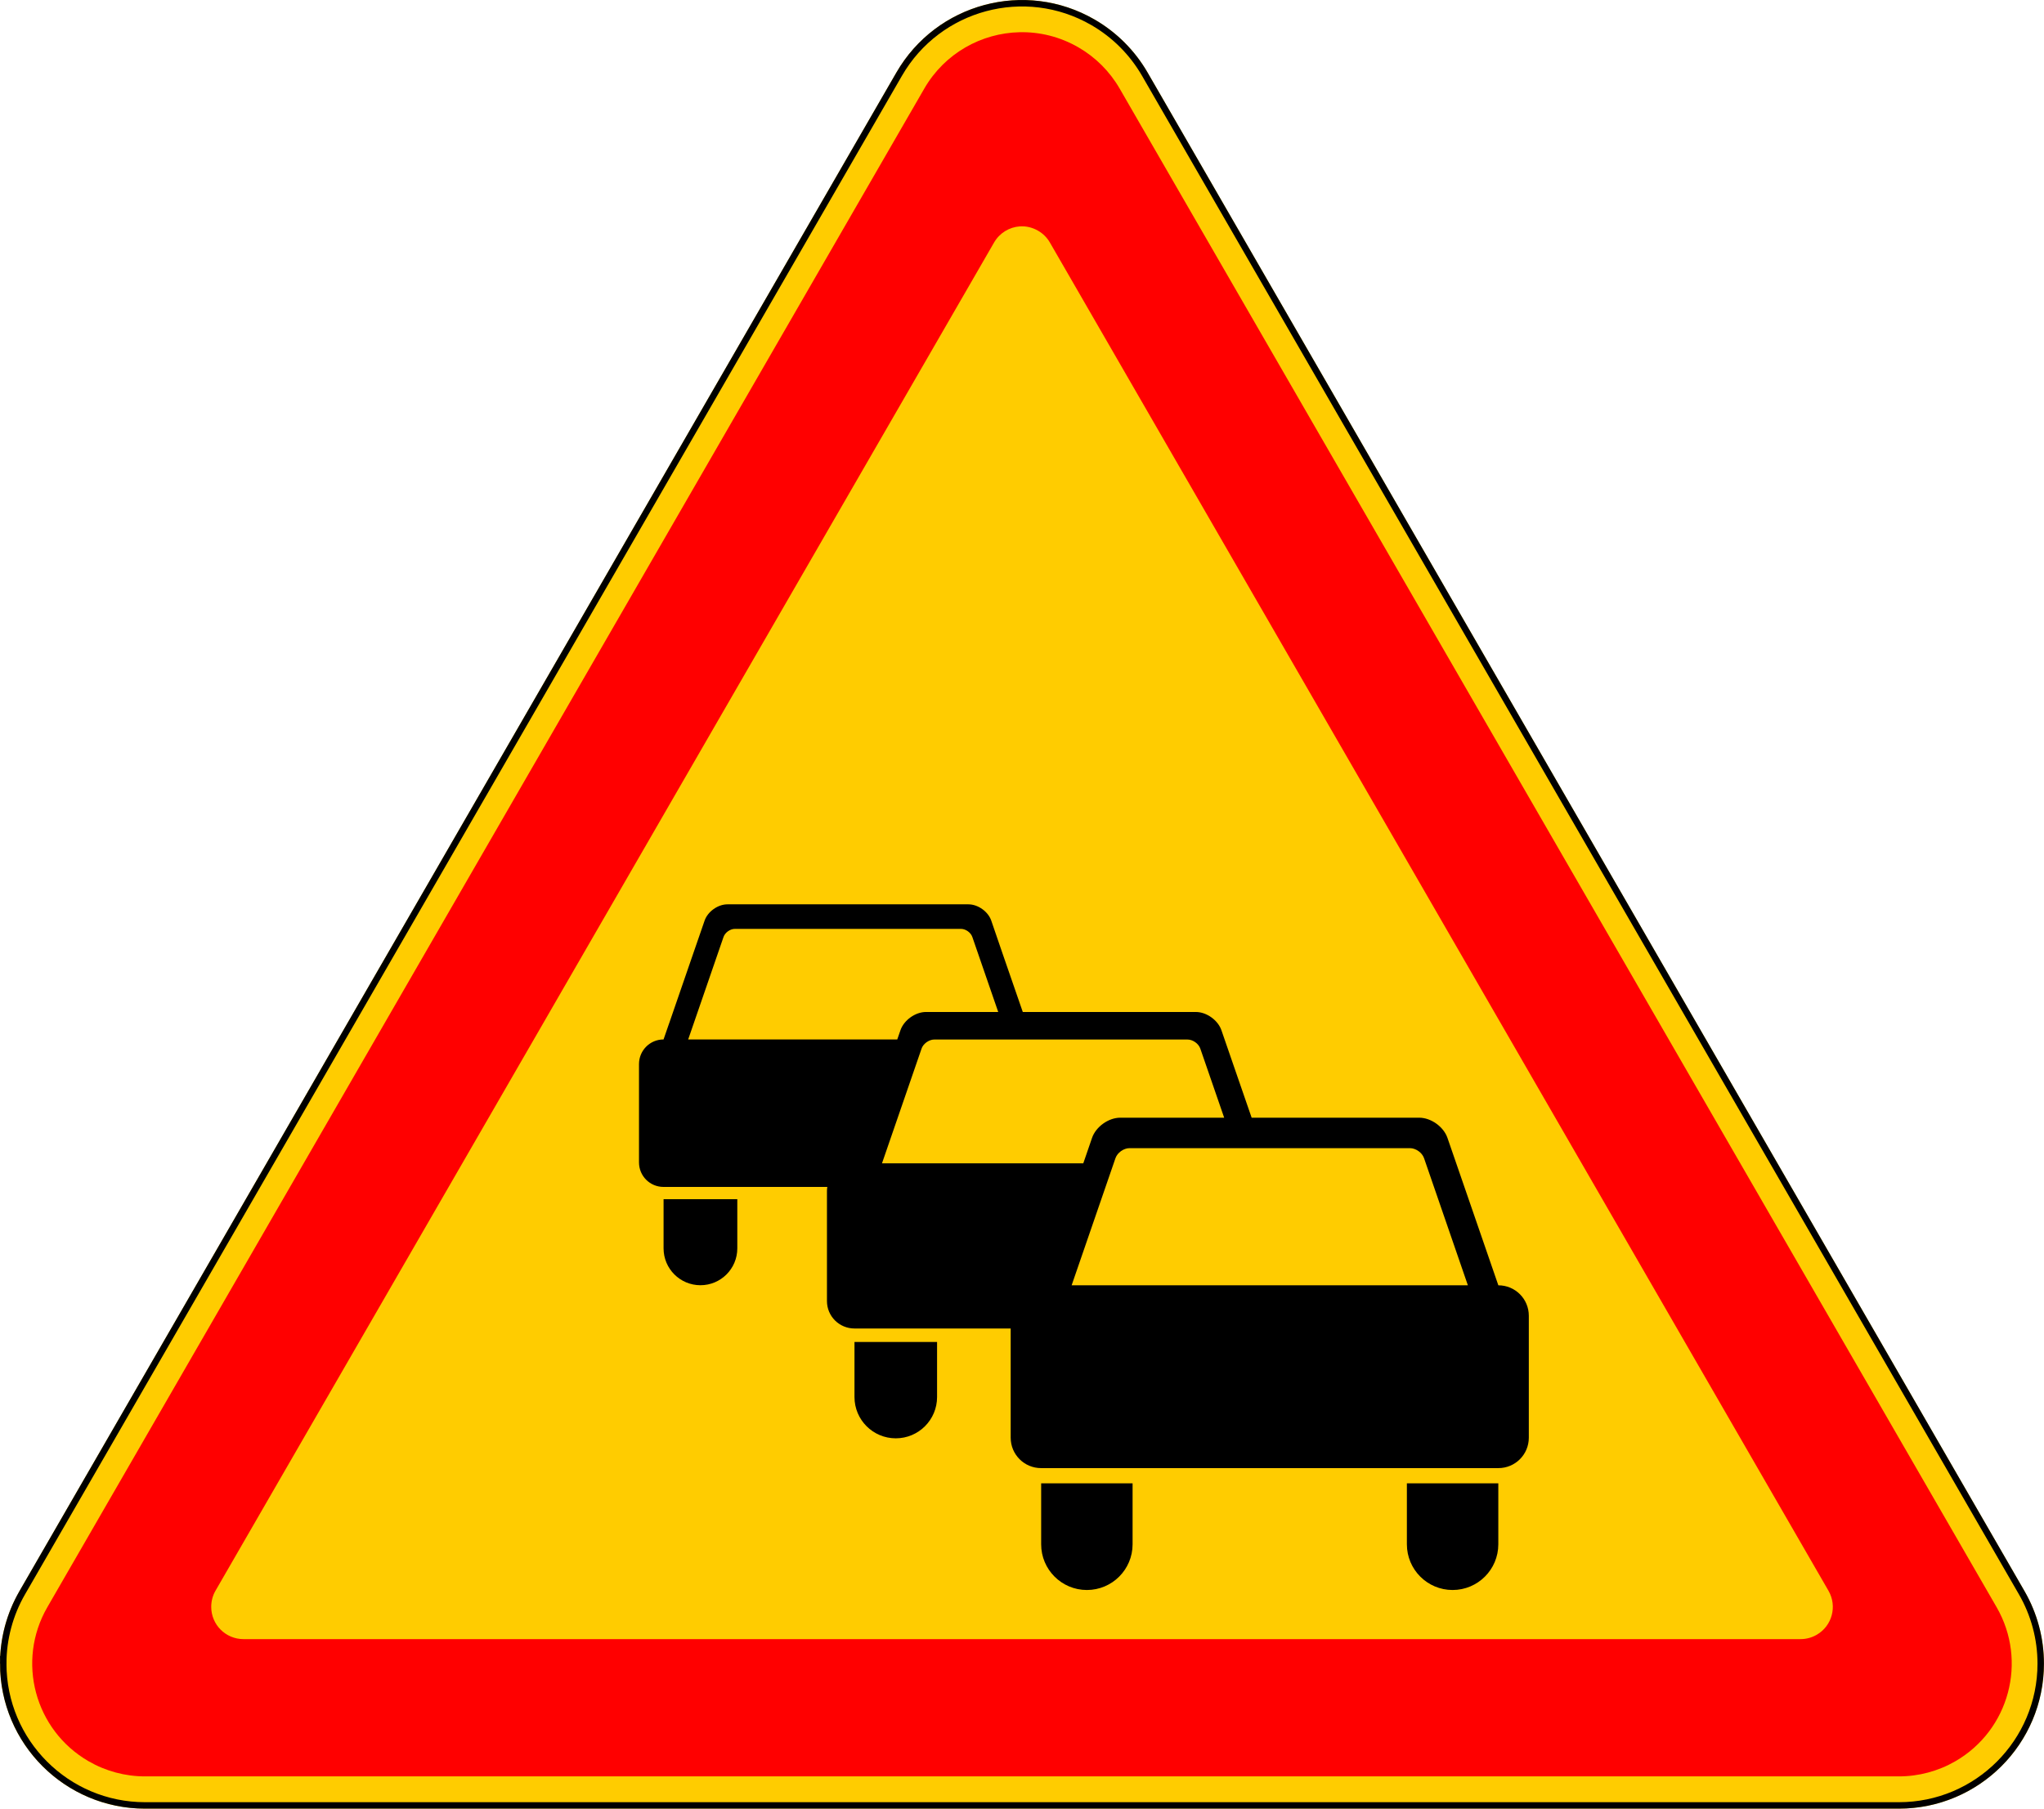
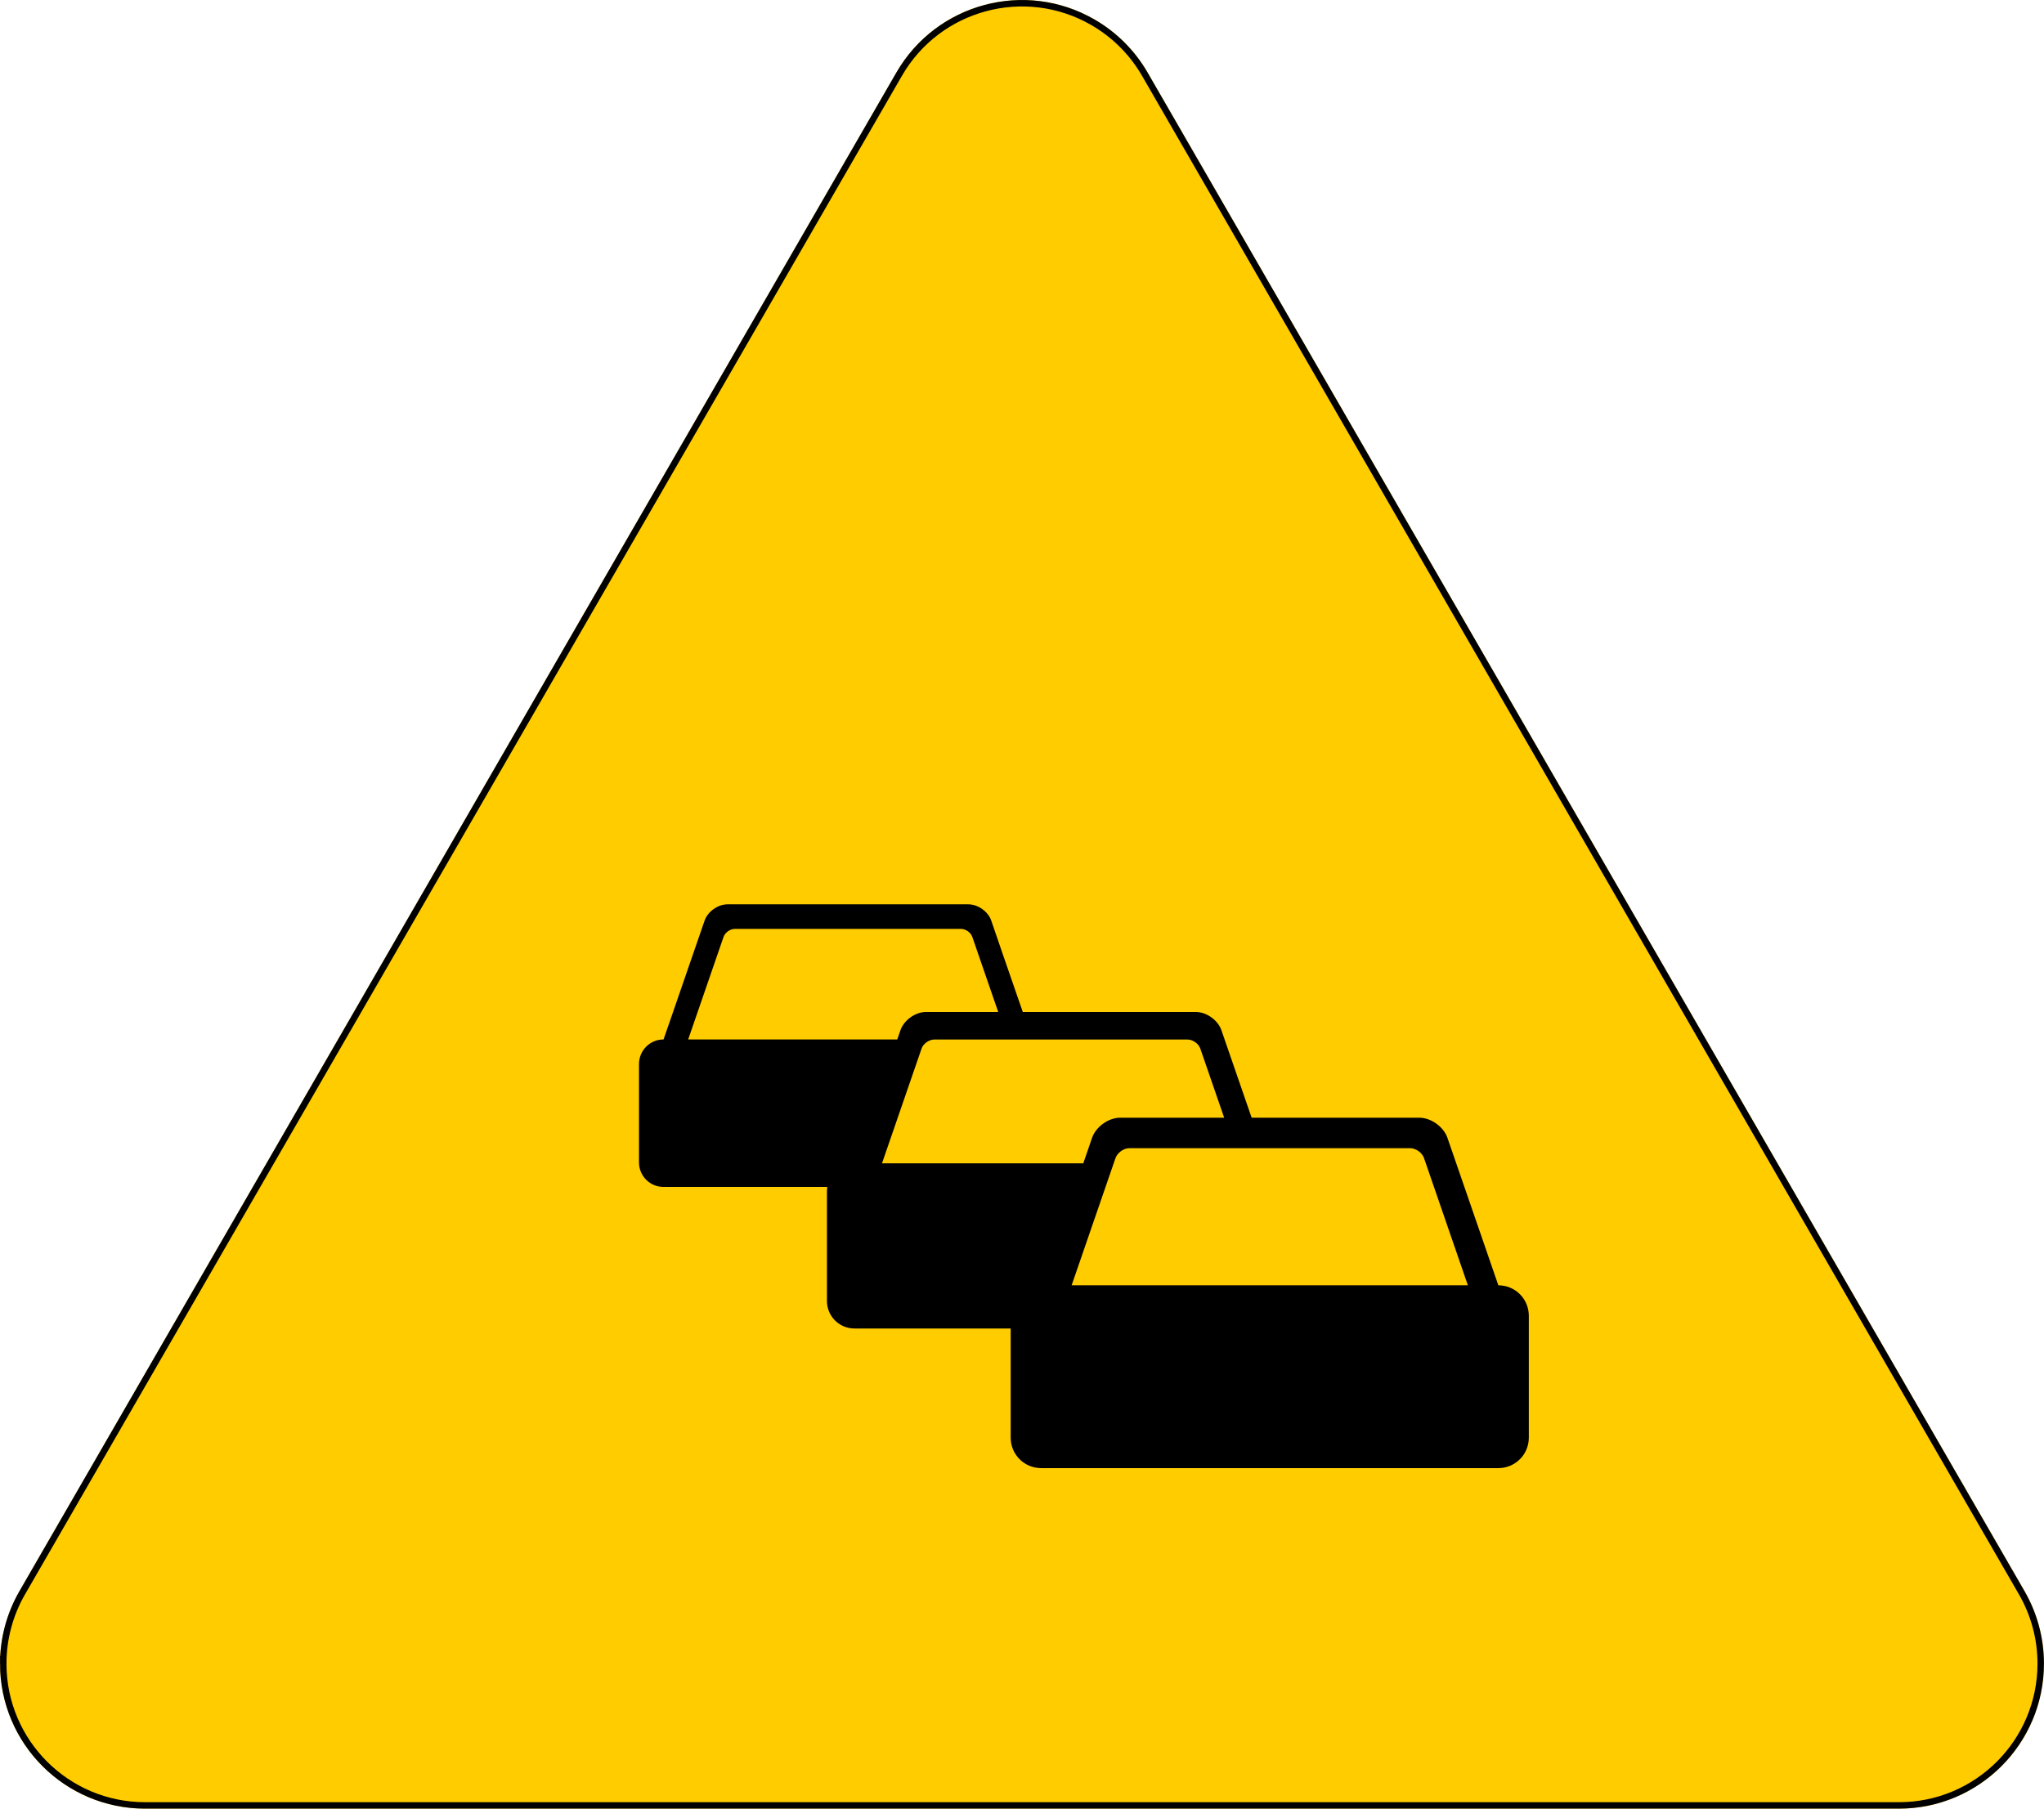
<svg xmlns="http://www.w3.org/2000/svg" xmlns:ns1="http://www.inkscape.org/namespaces/inkscape" xmlns:ns2="http://sodipodi.sourceforge.net/DTD/sodipodi-0.dtd" width="634.14" height="561.23" id="svg2" version="1.1" ns1:version="0.48.5 r10040">
  <title id="title3002">1.34 Затор на дороге</title>
  <defs id="defs4" />
  <g ns1:label="Layer 1" ns1:groupmode="layer" id="layer1" transform="translate(0,-491.132)">
    <path id="path19243" style="opacity:1;color:#000000;fill:#ffcc00;fill-opacity:1;fill-rule:nonzero;stroke:none;stroke-width:1px;marker:none;visibility:visible;display:inline;overflow:visible;enable-background:accumulate" d="m 339.565,497.172 c -21.523,-12.426 -49.045,-5.052 -61.471,16.471 L 6.036,984.862 c -12.426,21.523 -5.052,49.045 16.471,61.471 6.841,3.95 14.601,6.029 22.5,6.029 l 544.116,-10e-5 c 7.899,0 15.659,-2.079 22.5,-6.029 21.523,-12.426 28.898,-39.948 16.471,-61.471 l -272.058,-471.218 c -3.95,-6.841 -9.63,-12.522 -16.471,-16.471 z" ns1:connector-curvature="0" ns2:nodetypes="sccsccsccs" />
    <path id="path19245" d="m 225.674,771.749 c -2.957,0 -6.106,2.247 -7.07,5.042 l -3.59,10.386 -7.399,21.457 c -0.007,0.02 -0.021,0.035 -0.027,0.055 l -1.726,4.987 c -4.224,0 -7.618,3.421 -7.618,7.646 l 0,30.5 c 0,4.224 3.394,7.618 7.618,7.618 l 50.806,0 c -0.058,0.404 -0.11,0.813 -0.11,1.233 l 0,34.172 c 0,4.731 3.819,8.523 8.55,8.523 l 48.45,0 0,33.871 c 0,5.238 4.216,9.454 9.454,9.454 l 141.841,0 c 5.238,0 9.454,-4.216 9.454,-9.454 l 0,-37.817 c 0,-5.238 -4.216,-9.454 -9.454,-9.454 l -2.137,-6.193 c -0.009,-0.025 -0.021,-0.058 -0.027,-0.082 l -9.18,-26.609 -4.439,-12.852 c -1.196,-3.467 -5.102,-6.275 -8.769,-6.275 l -46.367,0 -5.618,0 -5.371,-15.538 -4.001,-11.592 c -1.08,-3.131 -4.608,-5.673 -7.92,-5.673 l -41.873,0 -11.838,0 -6.221,-17.977 -3.562,-10.386 c -0.964,-2.796 -4.113,-5.042 -7.07,-5.042 l -37.406,0 -37.379,0 z m 2.329,7.618 35.049,0 35.077,0 c 1.478,0 3.053,1.123 3.535,2.521 l 8.029,23.266 -22.416,0 c -3.312,0 -6.84,2.541 -7.92,5.673 l -0.987,2.85 -15.319,0 -49.546,0 10.961,-31.788 c 0.482,-1.398 2.057,-2.521 3.535,-2.521 z m 61.85,34.337 30.774,0 8.523,0 39.269,0 c 1.656,0 3.434,1.257 3.974,2.823 l 7.399,21.43 -32.227,0 c -3.667,0 -7.574,2.809 -8.769,6.275 l -2.713,7.892 -6.933,0 -1.288,0 -54.232,0 12.277,-35.597 c 0.135,-0.391 0.334,-0.758 0.603,-1.096 0.134,-0.169 0.306,-0.343 0.466,-0.493 0.154,-0.145 0.321,-0.288 0.493,-0.411 0.173,-0.123 0.361,-0.23 0.548,-0.329 0.579,-0.304 1.215,-0.493 1.836,-0.493 z m 60.589,33.706 43.49,0 43.49,0 c 1.833,0 3.787,1.391 4.385,3.124 l 13.592,39.434 -61.466,0 -61.466,0 13.044,-37.844 0.548,-1.589 c 0.598,-1.733 2.551,-3.124 4.385,-3.124 z" style="opacity:1;color:#000000;fill:#000000;fill-opacity:1;fill-rule:nonzero;stroke:none;stroke-width:3.543;marker:none;visibility:visible;display:inline;overflow:visible;enable-background:accumulate" ns1:connector-curvature="0" />
-     <path ns1:connector-curvature="0" style="opacity:1;color:#000000;fill:#000000;fill-opacity:1;fill-rule:nonzero;stroke:none;stroke-width:1px;marker:none;visibility:visible;display:inline;overflow:visible;enable-background:accumulate" d="m 205.869,863.253 0,15.251 c 0,6.317 5.121,11.438 11.438,11.438 6.317,0 11.438,-5.121 11.438,-11.438 l 0,-15.251 -22.876,0 z" id="path19247" />
-     <path id="path19249" d="m 265.099,907.557 0,17.081 c 0,7.075 5.736,12.811 12.811,12.811 7.075,0 12.811,-5.735 12.811,-12.811 l 0,-17.081 -25.621,0 z" style="opacity:1;color:#000000;fill:#000000;fill-opacity:1;fill-rule:nonzero;stroke:none;stroke-width:1px;marker:none;visibility:visible;display:inline;overflow:visible;enable-background:accumulate" ns1:connector-curvature="0" />
-     <path ns1:connector-curvature="0" style="opacity:1;color:#000000;fill:#000000;fill-opacity:1;fill-rule:nonzero;stroke:none;stroke-width:1px;marker:none;visibility:visible;display:inline;overflow:visible;enable-background:accumulate" d="m 323.013,951.422 0,18.911 c 0,7.833 6.35,14.183 14.183,14.183 7.833,0 14.183,-6.35 14.183,-14.183 l 0,-18.911 -28.366,0 z" id="path19251" />
-     <path id="path19253" d="m 436.478,951.422 0,18.911 c 0,7.833 6.35,14.183 14.183,14.183 7.833,0 14.183,-6.35 14.183,-14.183 l 0,-18.911 -28.366,0 z" style="opacity:1;color:#000000;fill:#000000;fill-opacity:1;fill-rule:nonzero;stroke:none;stroke-width:1px;marker:none;visibility:visible;display:inline;overflow:visible;enable-background:accumulate" ns1:connector-curvature="0" />
    <path id="path5791" style="opacity:1;fill:none;fill-opacity:1;stroke:#000000;stroke-opacity:1;stroke-width:2;stroke-miterlimit:4;stroke-dasharray:none" d="m 1.007,1007.362 c 5.7e-5,-7.724 2.033,-15.311 5.895,-22 L 278.96,514.144 c 12.15,-21.045 39.06,-28.255 60.105,-16.105 6.689,3.862 12.243,9.416 16.105,16.105 l 272.058,471.218 c 3.862,6.689 5.895,14.276 5.895,22 -7e-5,24.3 -19.7,44 -44,44 l -544.116,0 c -24.3,-10e-5 -44,-19.7 -44,-44 z" ns1:connector-curvature="0" ns2:nodetypes="cccscccccc" />
-     <path style="opacity:1;fill:#ff0000;fill-opacity:1;stroke:none" d="M 316.312 10 C 304.494 10.265 293.093 16.514 286.75 27.5 L 14.688 498.719 C 5.023 515.459 10.76 536.866 27.5 546.531 C 32.821 549.603 38.856 551.219 45 551.219 L 589.125 551.219 C 595.269 551.219 601.304 549.603 606.625 546.531 C 623.365 536.866 629.102 515.459 619.438 498.719 L 347.375 27.5 C 344.303 22.179 339.883 17.759 334.562 14.688 C 328.808 11.365 322.503 9.861 316.312 10 z M 316.375 70.25 C 318.296 70.114 320.269 70.558 322.062 71.594 C 323.583 72.471 324.841 73.728 325.719 75.25 L 567.281 493.625 C 570.042 498.406 568.408 504.52 563.625 507.281 C 562.105 508.159 560.38 508.625 558.625 508.625 L 75.531 508.625 C 70.008 508.625 65.531 504.148 65.531 498.625 C 65.531 496.87 65.967 495.143 66.844 493.625 L 308.406 75.25 C 310.132 72.261 313.173 70.476 316.375 70.25 z " transform="translate(0,491.132)" id="path4410" />
  </g>
</svg>